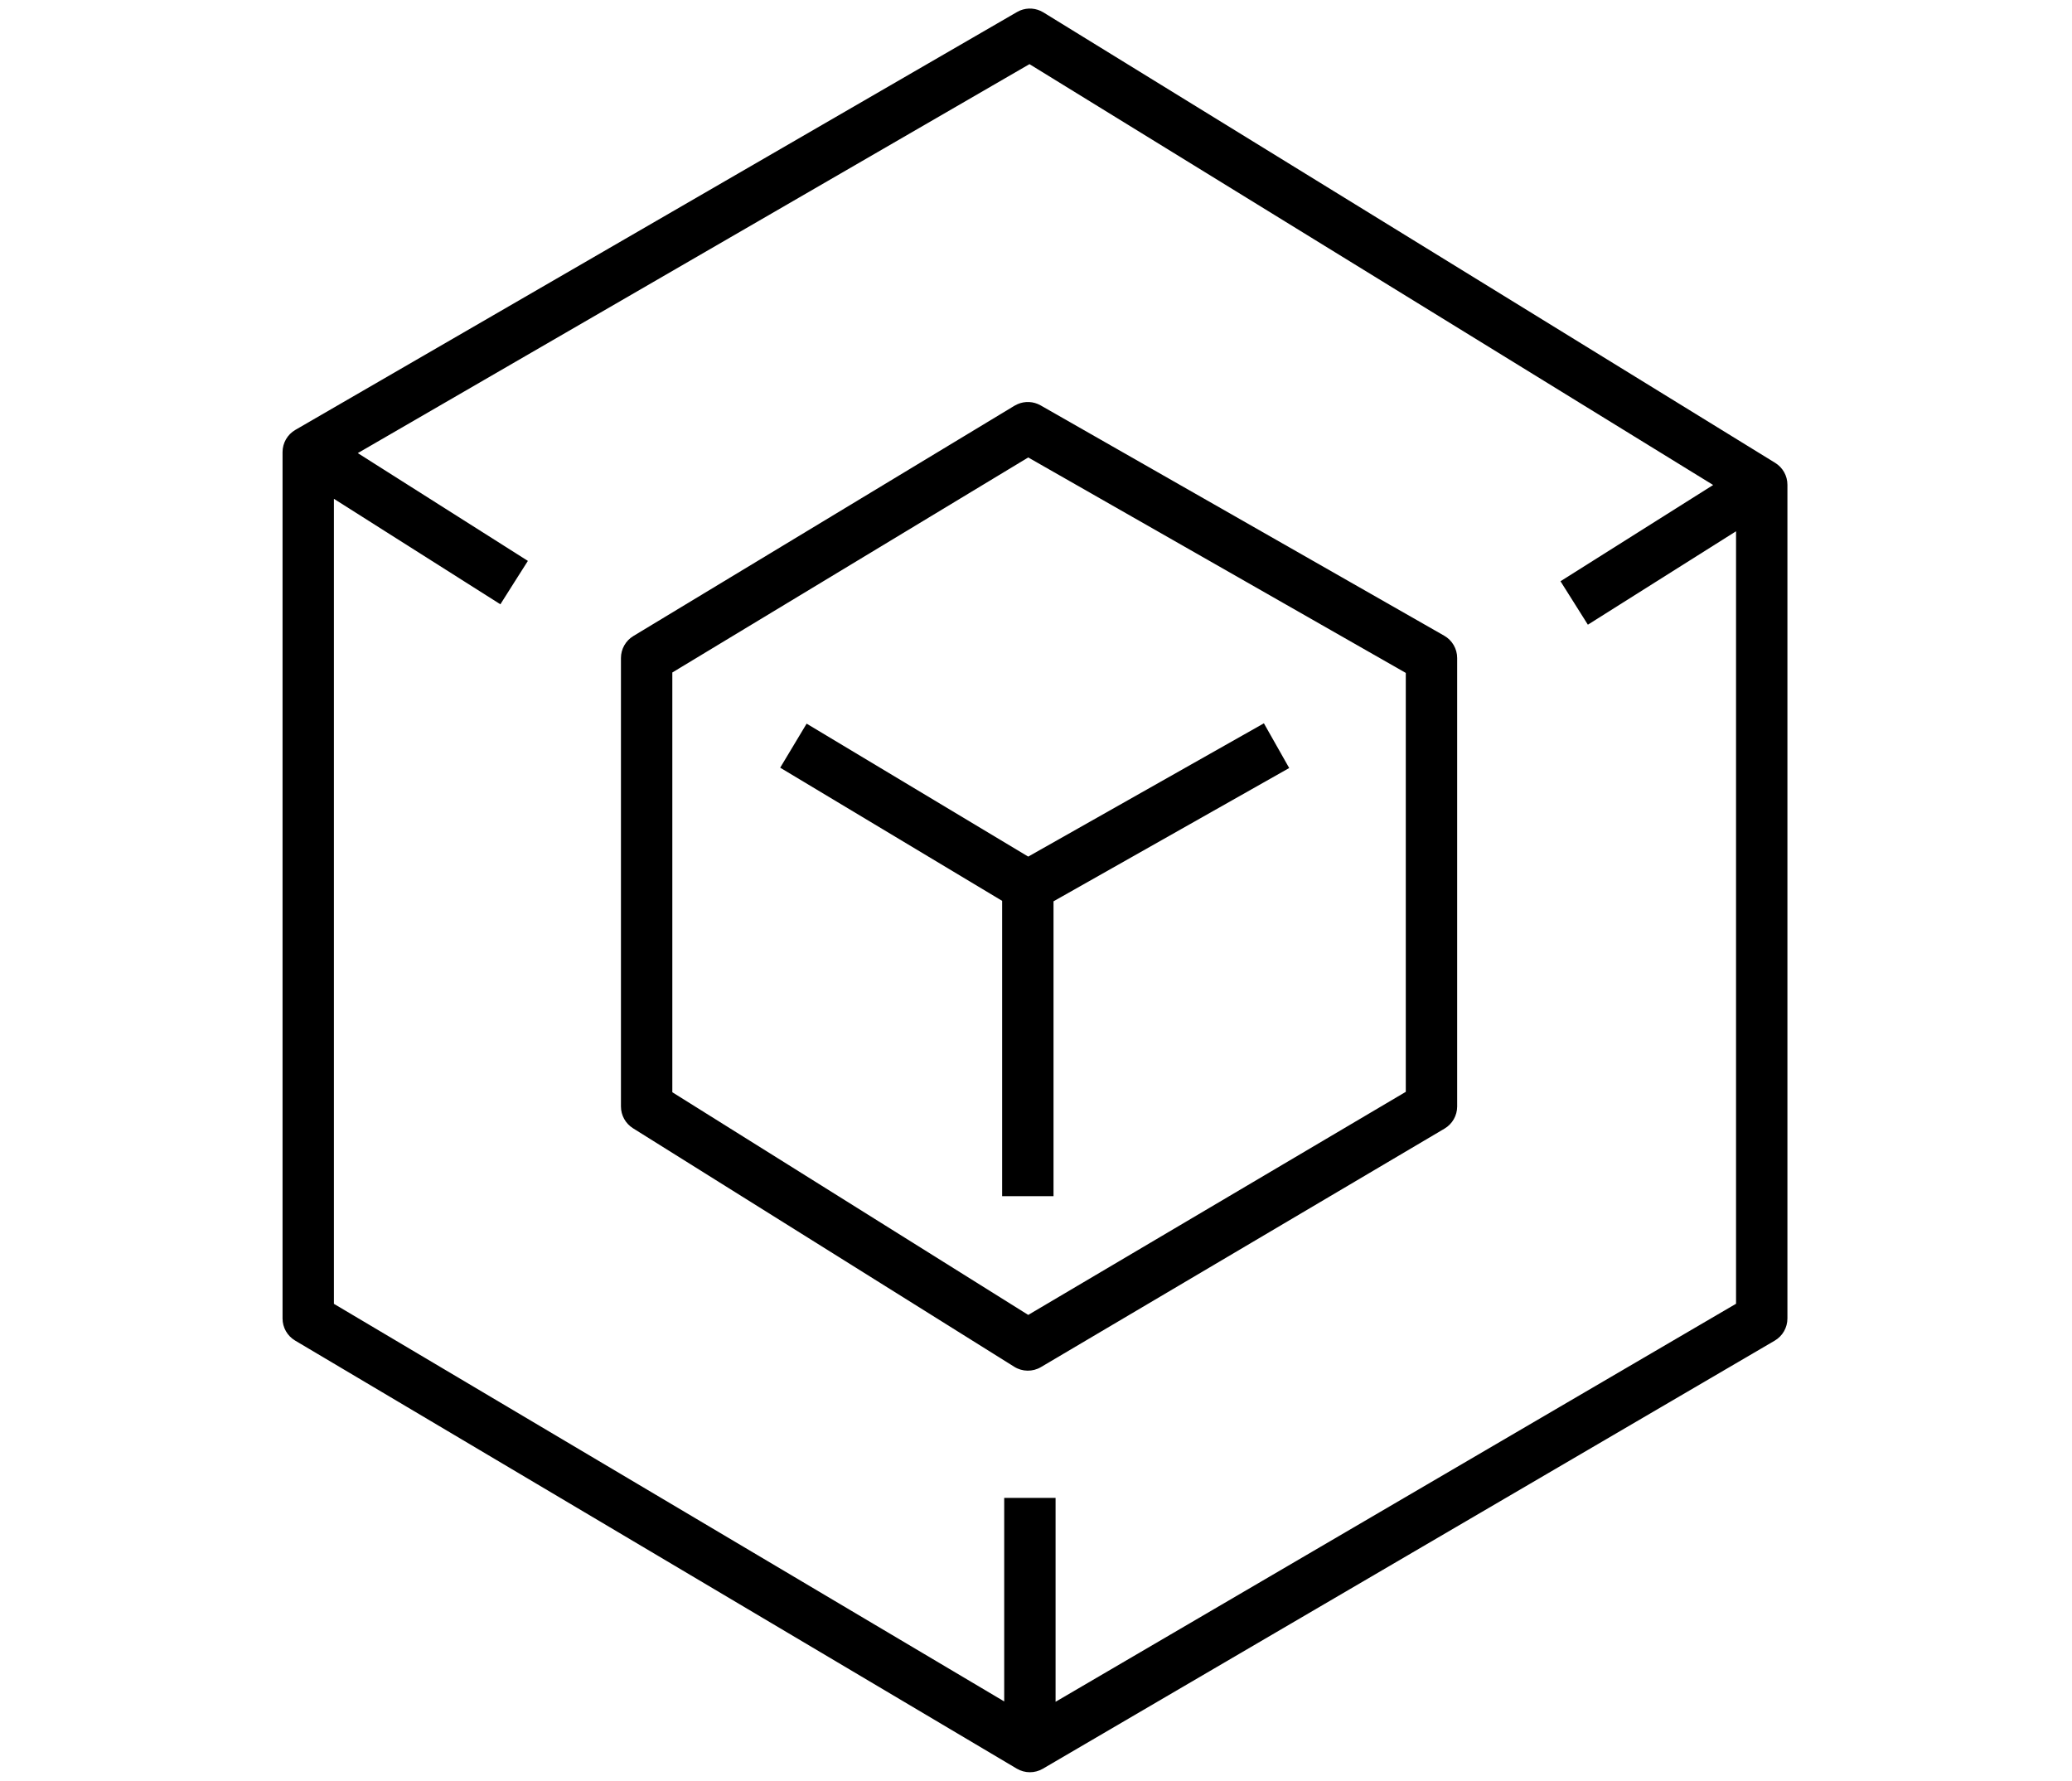
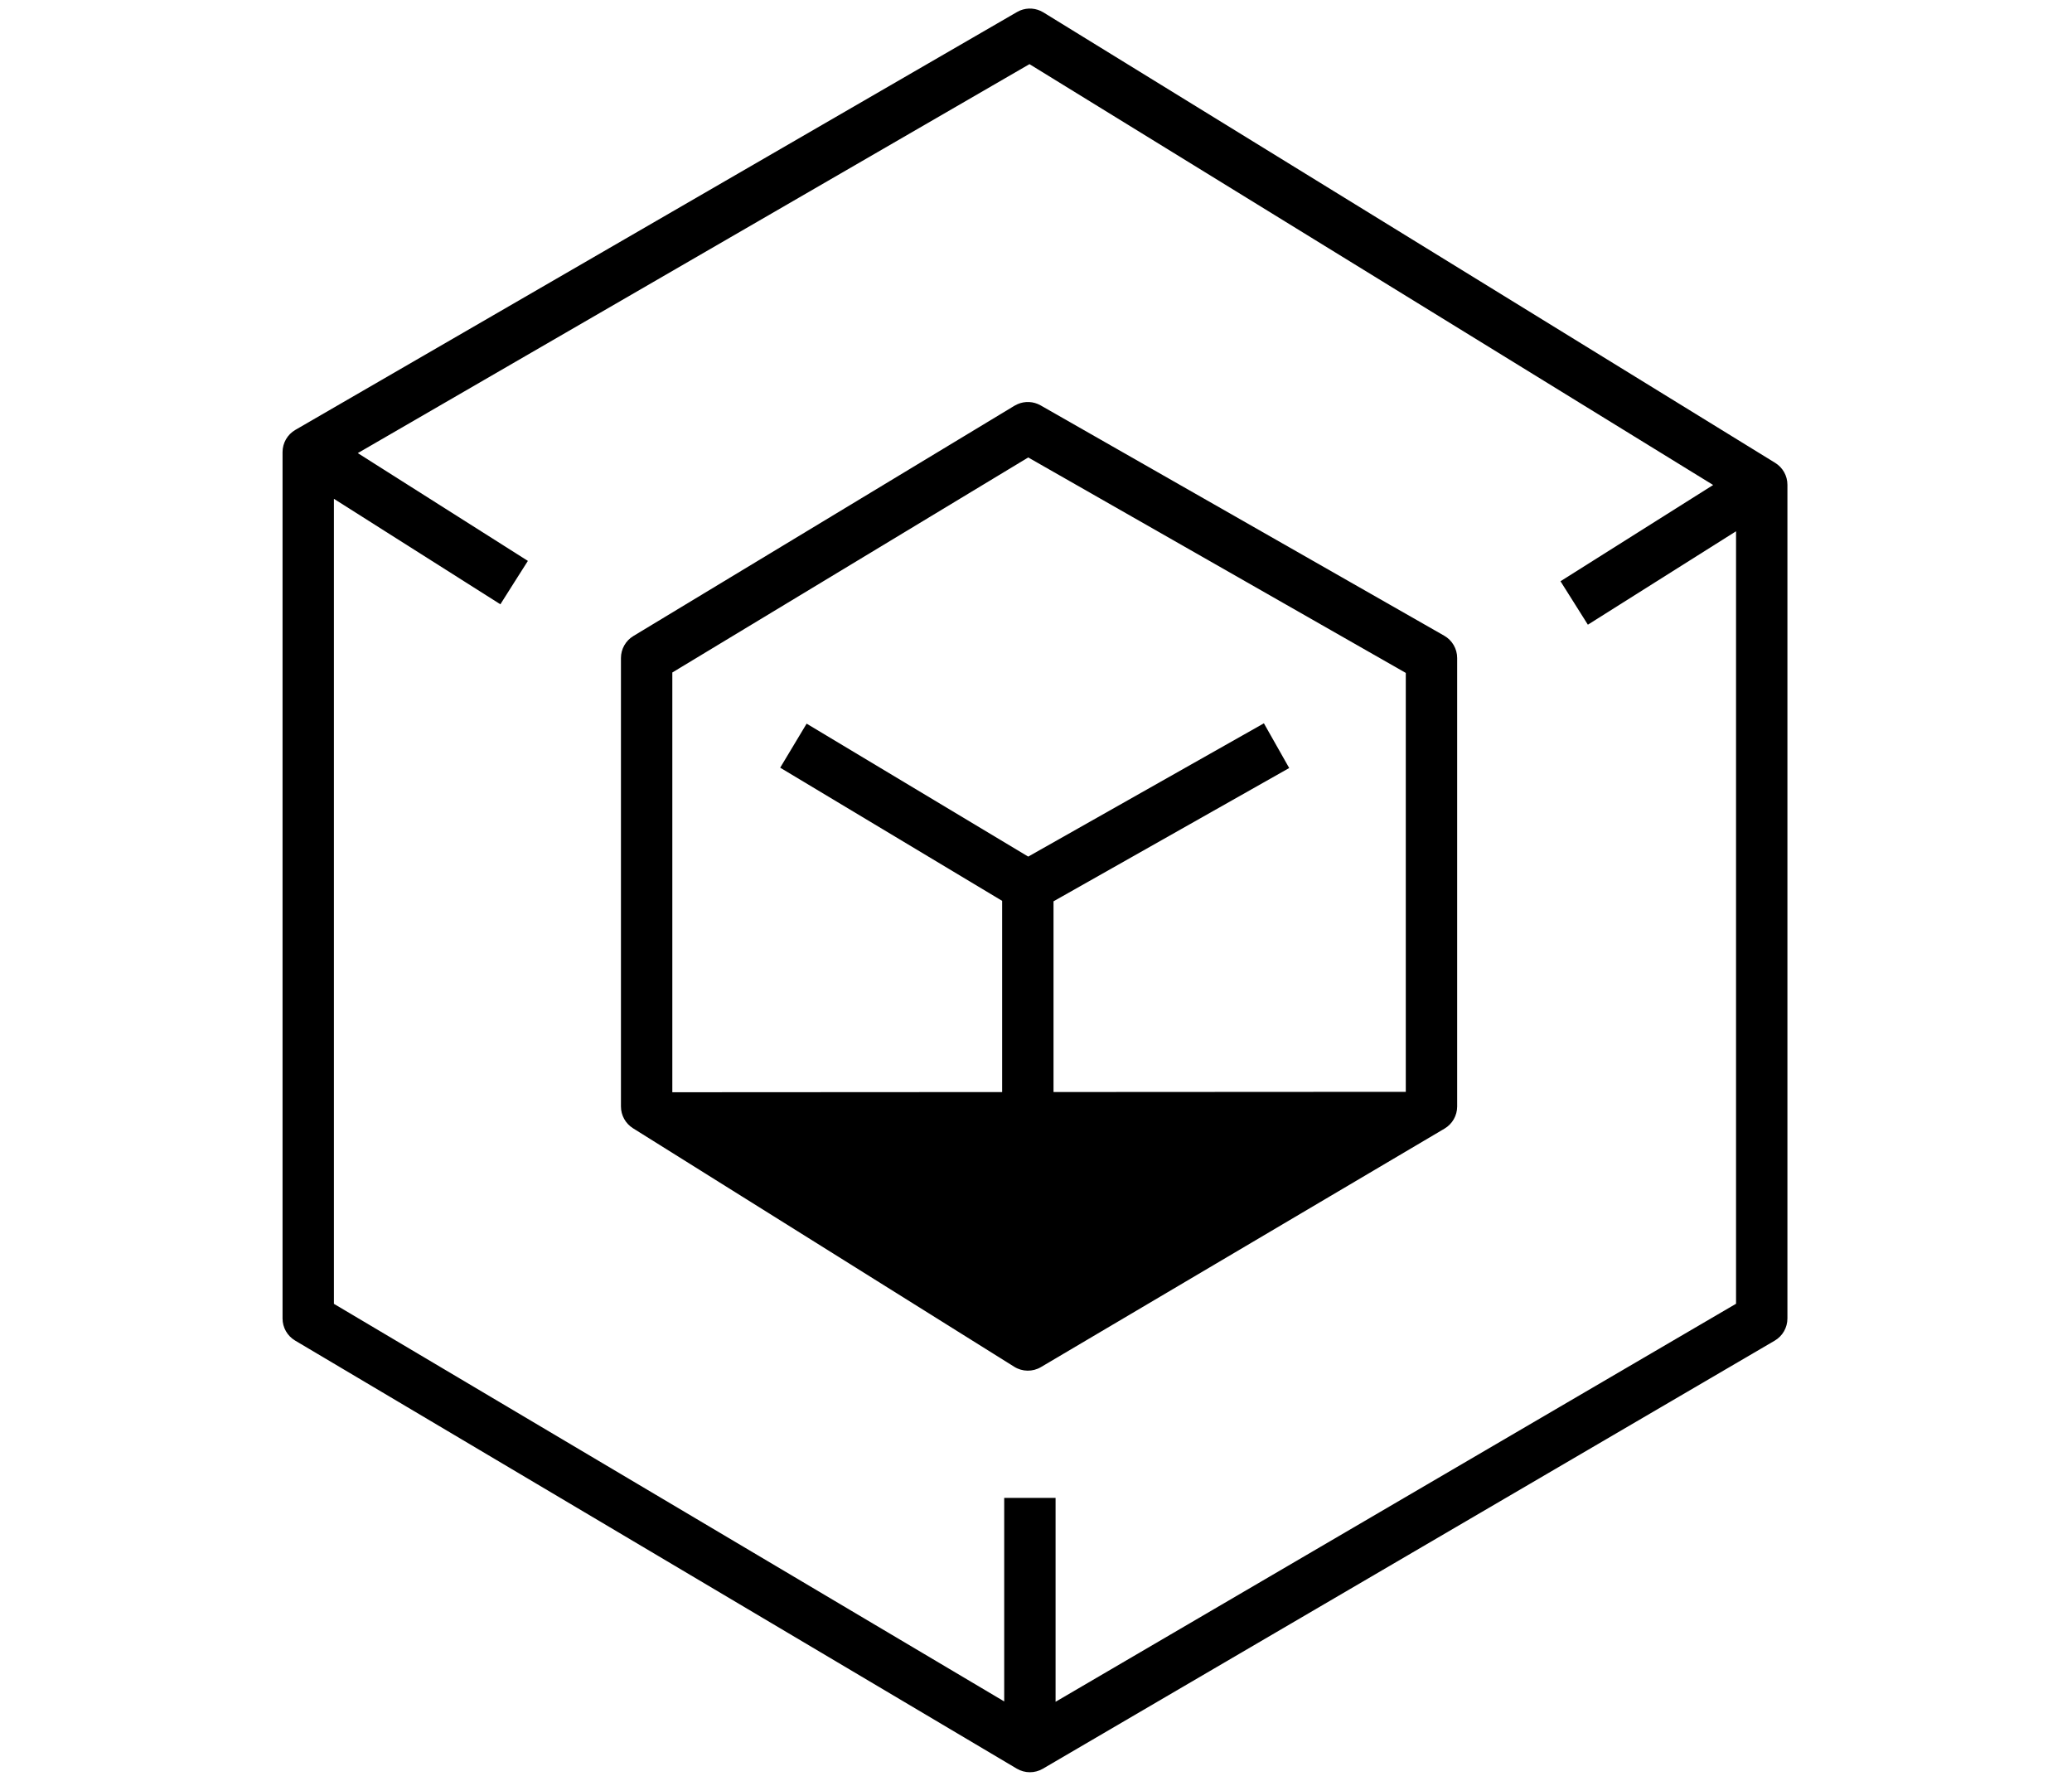
<svg xmlns="http://www.w3.org/2000/svg" width="121" height="104" viewBox="0 0 89 104" fill="none">
-   <path d="M43.575 0.611C44.014 0.432 44.519 0.47 44.93 0.723L87.667 27.032C88.111 27.305 88.381 27.789 88.381 28.31V77C88.381 77.533 88.099 78.026 87.639 78.295L44.9 103.295C44.43 103.57 43.847 103.568 43.378 103.29L1.234 78.29C0.779 78.02 0.5 77.529 0.5 77V26.404C0.5 25.869 0.785 25.375 1.248 25.106L43.392 0.702L43.575 0.611ZM4.894 26.462L14.827 32.757L14.023 34.023L13.221 35.291L3.5 29.131V76.145L42.643 99.365V87.477H45.643V99.385L85.381 76.14V31.027L76.728 36.483L75.929 35.214L75.129 33.945L84.044 28.324L44.119 3.746L4.894 26.462ZM43.428 23.601C43.857 23.415 44.354 23.438 44.768 23.674L68.339 37.126C68.806 37.393 69.095 37.89 69.095 38.429V64.619C69.095 65.15 68.815 65.641 68.358 65.911L44.787 79.84C44.305 80.125 43.703 80.117 43.227 79.819L20.966 65.891C20.528 65.616 20.262 65.136 20.262 64.619V38.429C20.262 37.904 20.537 37.417 20.986 37.145L43.248 23.692L43.428 23.601ZM23.262 39.274V63.788L44.046 76.792L66.095 63.764V39.299L44.046 26.716L23.262 39.274ZM58.548 43.548L59.286 44.853L45.523 52.637V69.857H42.523V52.611L29.561 44.834L31.105 42.262L44.046 50.026L57.809 42.242L58.548 43.548Z" fill="#000" />
+   <path d="M43.575 0.611C44.014 0.432 44.519 0.47 44.93 0.723L87.667 27.032C88.111 27.305 88.381 27.789 88.381 28.31V77C88.381 77.533 88.099 78.026 87.639 78.295L44.9 103.295C44.43 103.57 43.847 103.568 43.378 103.29L1.234 78.29C0.779 78.02 0.5 77.529 0.5 77V26.404C0.5 25.869 0.785 25.375 1.248 25.106L43.392 0.702L43.575 0.611ZM4.894 26.462L14.827 32.757L14.023 34.023L13.221 35.291L3.5 29.131V76.145L42.643 99.365V87.477H45.643V99.385L85.381 76.14V31.027L76.728 36.483L75.929 35.214L75.129 33.945L84.044 28.324L44.119 3.746L4.894 26.462ZM43.428 23.601C43.857 23.415 44.354 23.438 44.768 23.674L68.339 37.126C68.806 37.393 69.095 37.89 69.095 38.429V64.619C69.095 65.15 68.815 65.641 68.358 65.911L44.787 79.84C44.305 80.125 43.703 80.117 43.227 79.819L20.966 65.891C20.528 65.616 20.262 65.136 20.262 64.619V38.429C20.262 37.904 20.537 37.417 20.986 37.145L43.248 23.692L43.428 23.601ZM23.262 39.274V63.788L66.095 63.764V39.299L44.046 26.716L23.262 39.274ZM58.548 43.548L59.286 44.853L45.523 52.637V69.857H42.523V52.611L29.561 44.834L31.105 42.262L44.046 50.026L57.809 42.242L58.548 43.548Z" fill="#000" />
</svg>